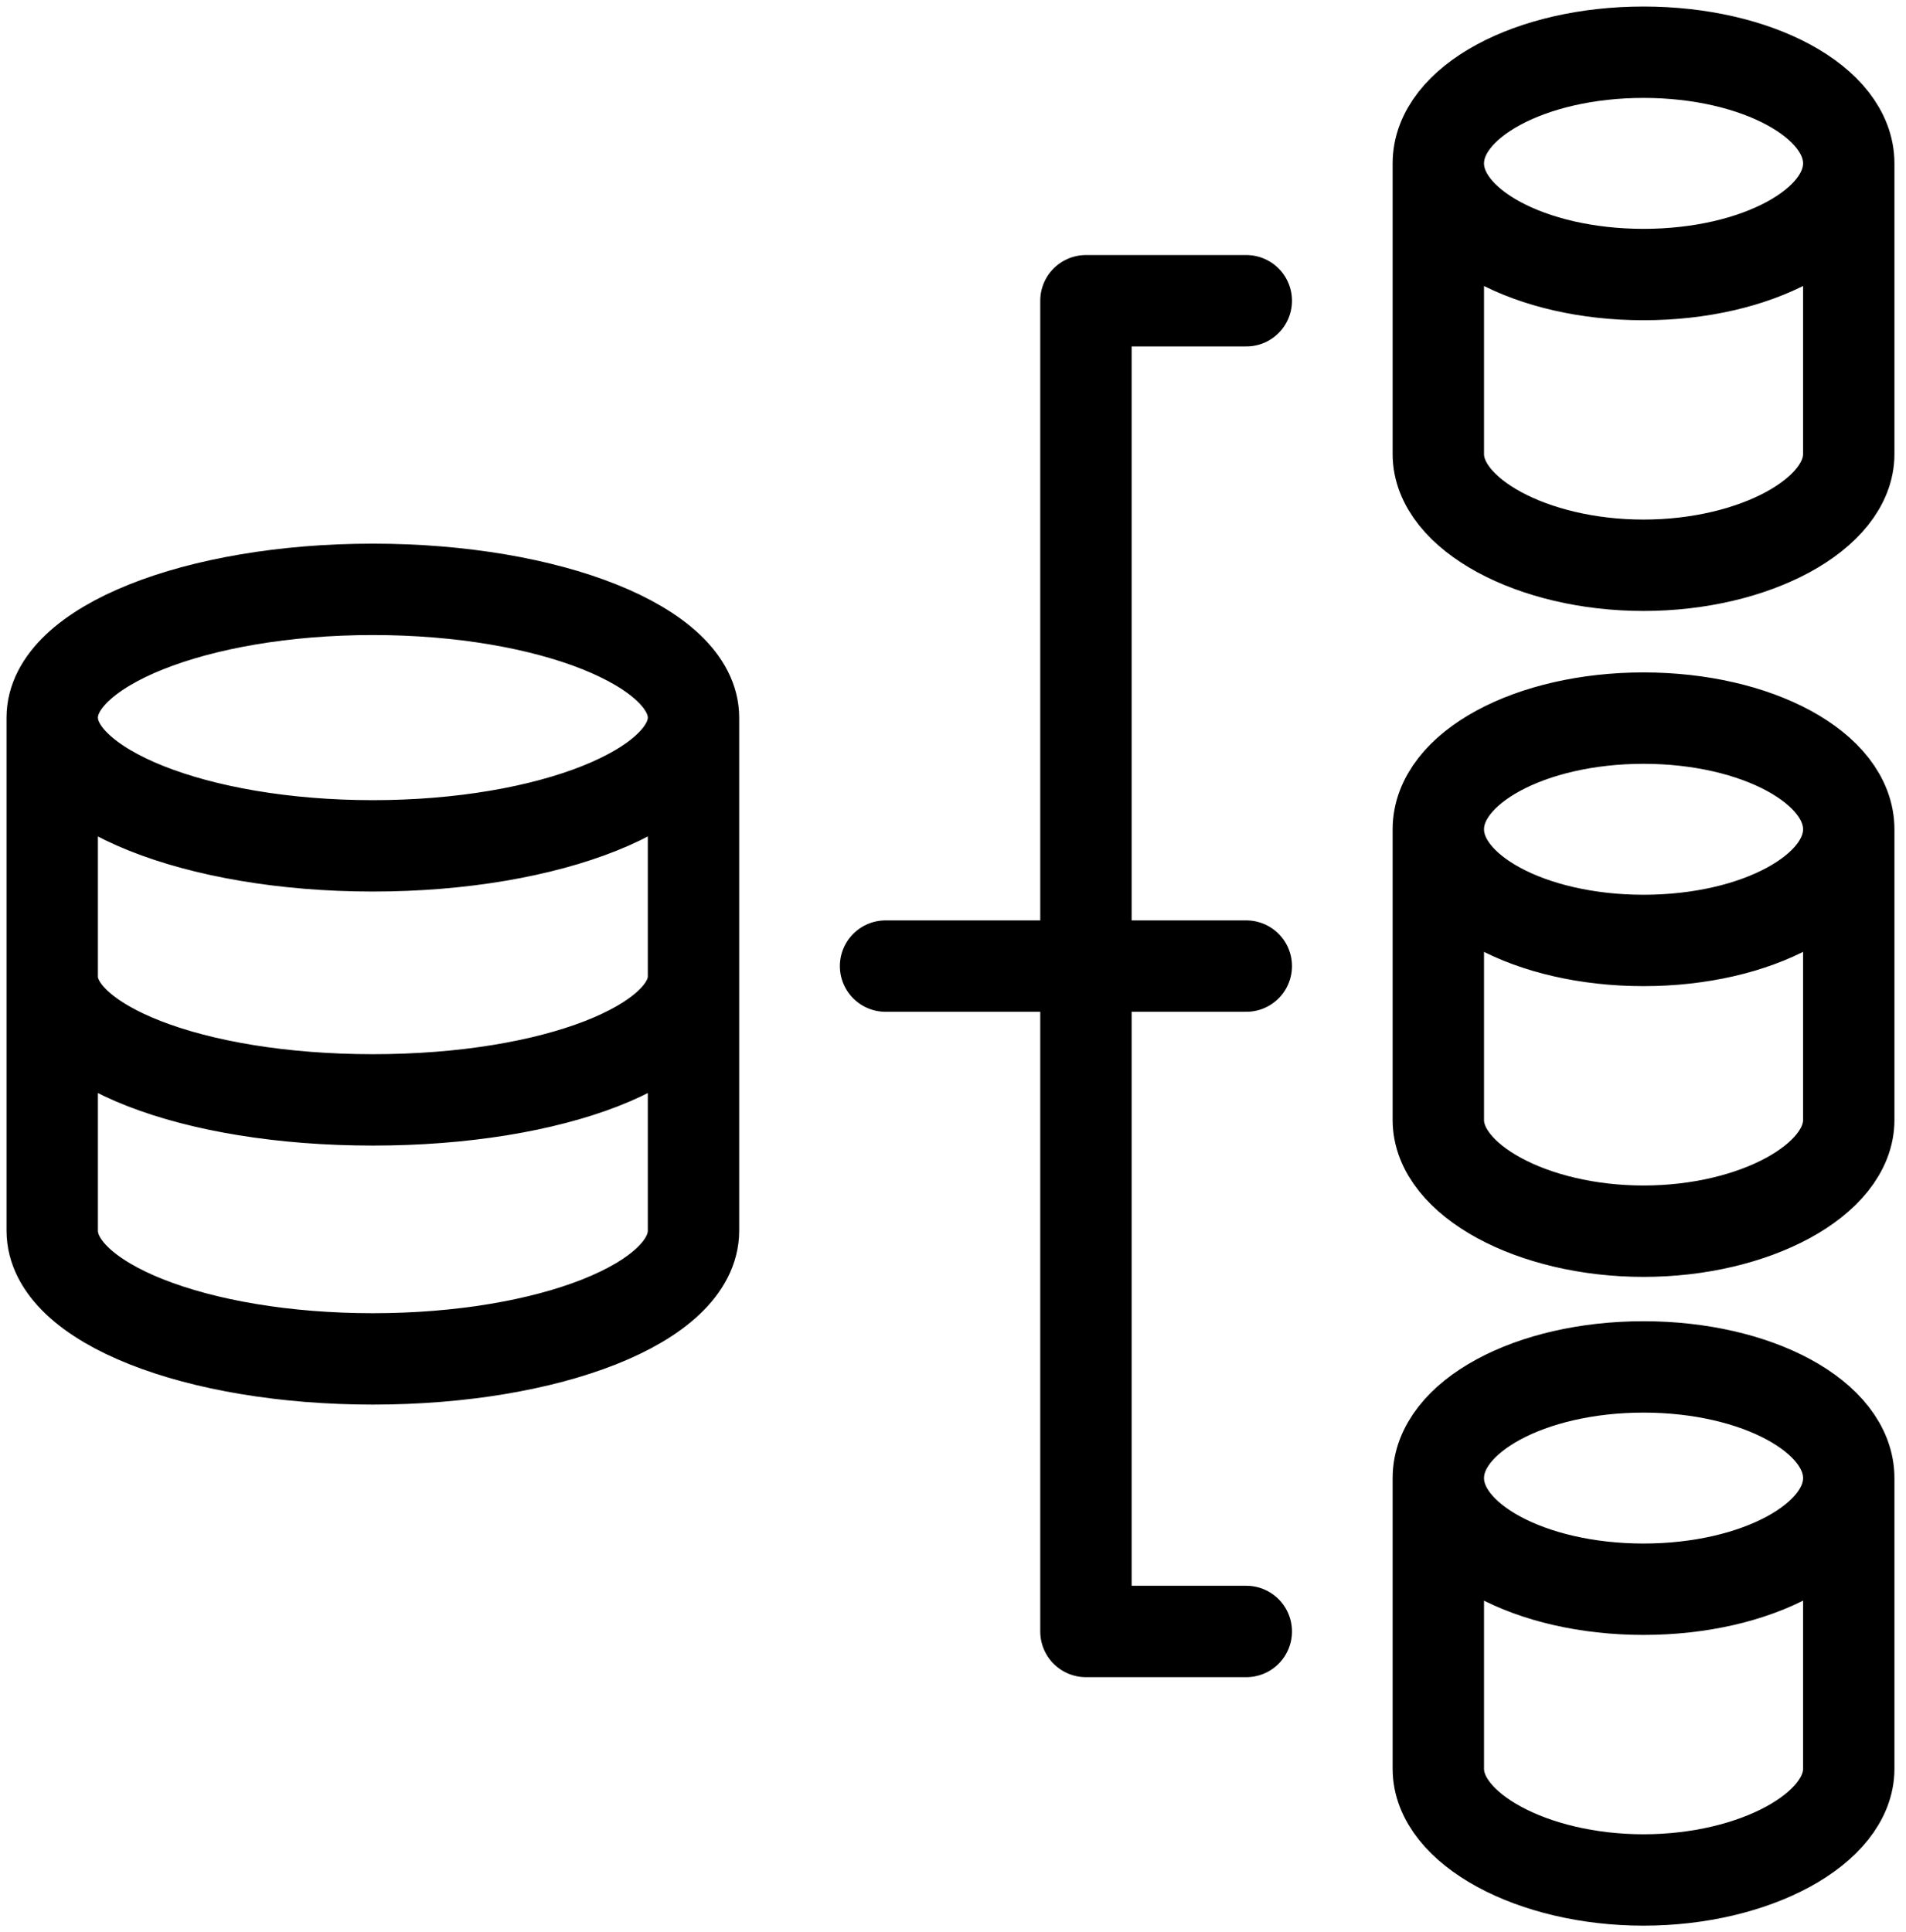
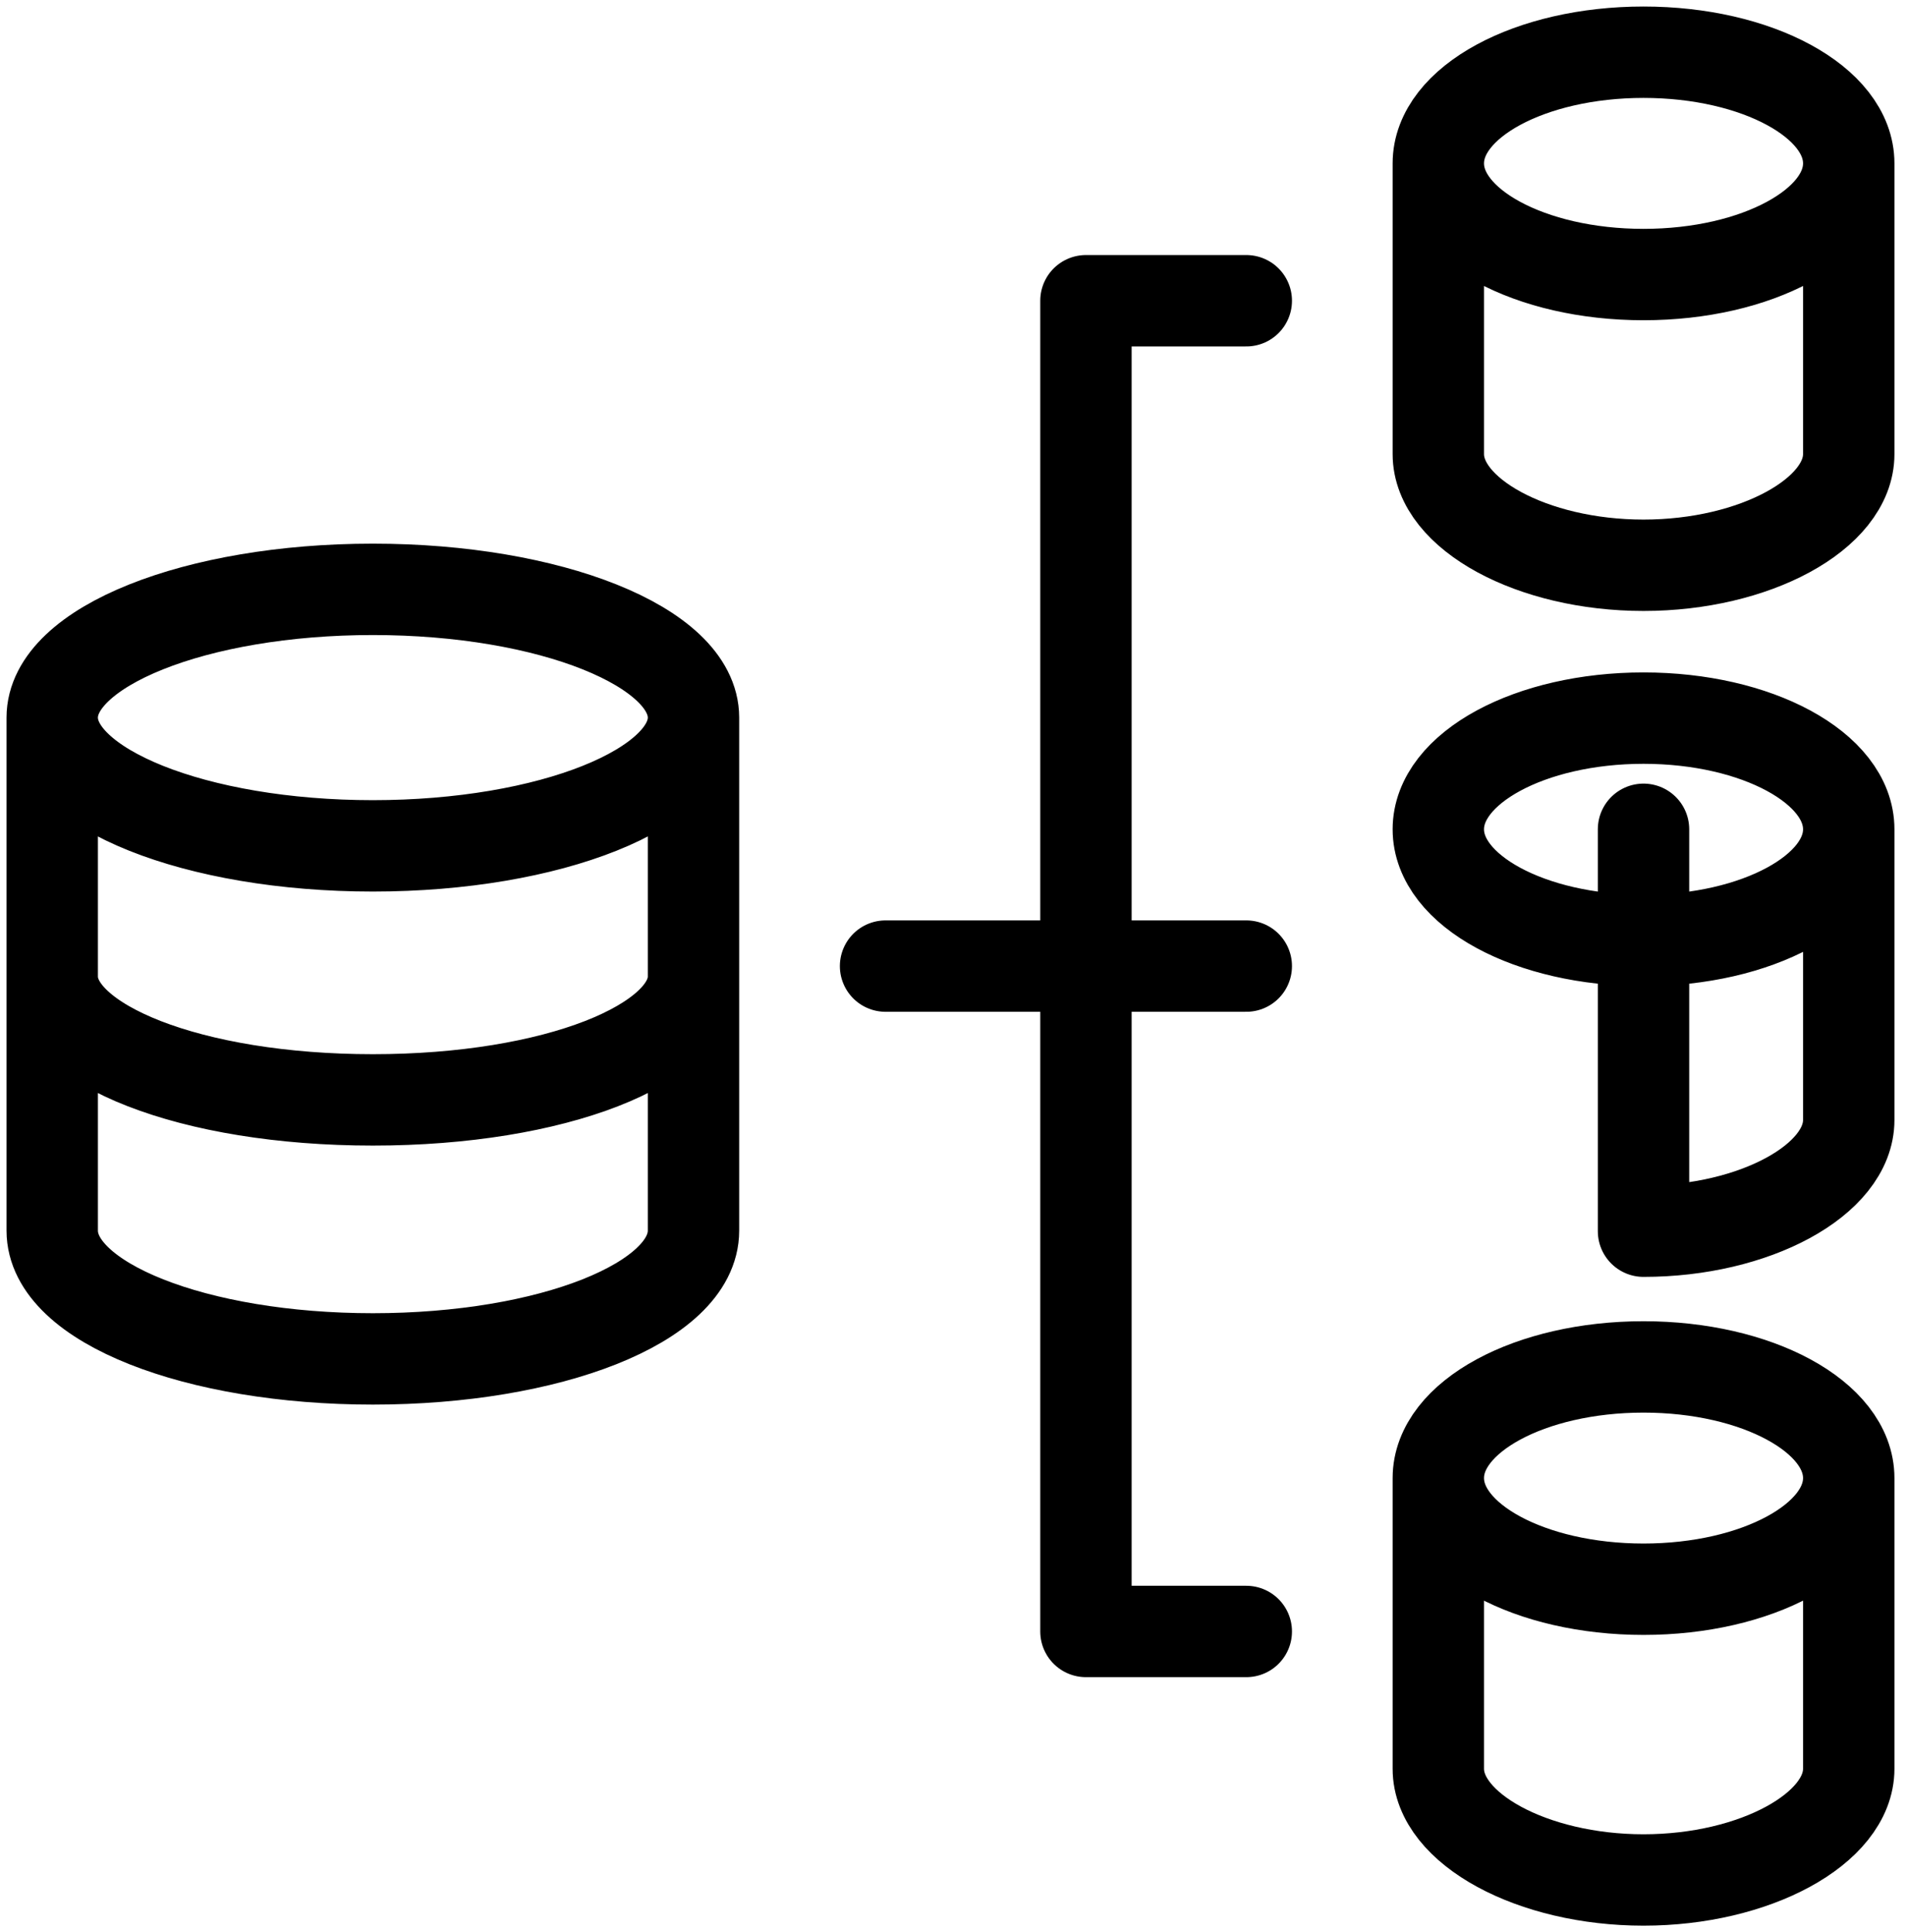
<svg xmlns="http://www.w3.org/2000/svg" width="73" height="74" viewBox="0 0 73 74" fill="none">
-   <path d="M2 27.482V47.132C2 49.895 7.526 52.044 14.281 52.044C21.035 52.044 26.561 49.895 26.561 47.132V27.482M70.807 6.257C70.807 8.609 67.288 10.515 62.947 10.515C58.607 10.515 55.088 8.609 55.088 6.257M70.807 6.257C70.807 3.906 67.288 2 62.947 2C58.607 2 55.088 3.906 55.088 6.257M70.807 6.257V17.392C70.807 19.684 67.205 21.649 62.947 21.649C58.69 21.649 55.088 19.684 55.088 17.392V6.257M70.807 31.761C70.807 34.112 67.288 36.018 62.947 36.018C58.607 36.018 55.088 34.112 55.088 31.761M70.807 31.761C70.807 29.409 67.288 27.503 62.947 27.503C58.607 27.503 55.088 29.409 55.088 31.761M70.807 31.761V42.895C70.807 45.188 67.205 47.153 62.947 47.153C58.69 47.153 55.088 45.188 55.088 42.895V31.761M70.807 56.608C70.807 58.959 67.288 60.865 62.947 60.865C58.607 60.865 55.088 58.959 55.088 56.608M70.807 56.608C70.807 54.257 67.288 52.351 62.947 52.351C58.607 52.351 55.088 54.257 55.088 56.608M70.807 56.608V67.743C70.807 70.035 67.205 72 62.947 72C58.69 72 55.088 70.035 55.088 67.743V56.608M47.733 11.518H41.592V62.483H47.733M47.733 37H33.917M2 37.403C2 39.999 7.311 42.124 14.281 42.124C21.251 42.124 26.561 39.999 26.561 37.403M14.281 32.395C21.063 32.395 26.561 30.196 26.561 27.483C26.561 24.77 21.063 22.571 14.281 22.571C7.498 22.571 2 24.77 2 27.483C2 30.196 7.498 32.395 14.281 32.395Z" stroke="black" stroke-width="3.5" stroke-linecap="round" stroke-linejoin="round" />
+   <path d="M2 27.482V47.132C2 49.895 7.526 52.044 14.281 52.044C21.035 52.044 26.561 49.895 26.561 47.132V27.482M70.807 6.257C70.807 8.609 67.288 10.515 62.947 10.515C58.607 10.515 55.088 8.609 55.088 6.257M70.807 6.257C70.807 3.906 67.288 2 62.947 2C58.607 2 55.088 3.906 55.088 6.257M70.807 6.257V17.392C70.807 19.684 67.205 21.649 62.947 21.649C58.69 21.649 55.088 19.684 55.088 17.392V6.257M70.807 31.761C70.807 34.112 67.288 36.018 62.947 36.018C58.607 36.018 55.088 34.112 55.088 31.761M70.807 31.761C70.807 29.409 67.288 27.503 62.947 27.503C58.607 27.503 55.088 29.409 55.088 31.761M70.807 31.761V42.895C70.807 45.188 67.205 47.153 62.947 47.153V31.761M70.807 56.608C70.807 58.959 67.288 60.865 62.947 60.865C58.607 60.865 55.088 58.959 55.088 56.608M70.807 56.608C70.807 54.257 67.288 52.351 62.947 52.351C58.607 52.351 55.088 54.257 55.088 56.608M70.807 56.608V67.743C70.807 70.035 67.205 72 62.947 72C58.69 72 55.088 70.035 55.088 67.743V56.608M47.733 11.518H41.592V62.483H47.733M47.733 37H33.917M2 37.403C2 39.999 7.311 42.124 14.281 42.124C21.251 42.124 26.561 39.999 26.561 37.403M14.281 32.395C21.063 32.395 26.561 30.196 26.561 27.483C26.561 24.77 21.063 22.571 14.281 22.571C7.498 22.571 2 24.77 2 27.483C2 30.196 7.498 32.395 14.281 32.395Z" stroke="black" stroke-width="3.5" stroke-linecap="round" stroke-linejoin="round" />
</svg>